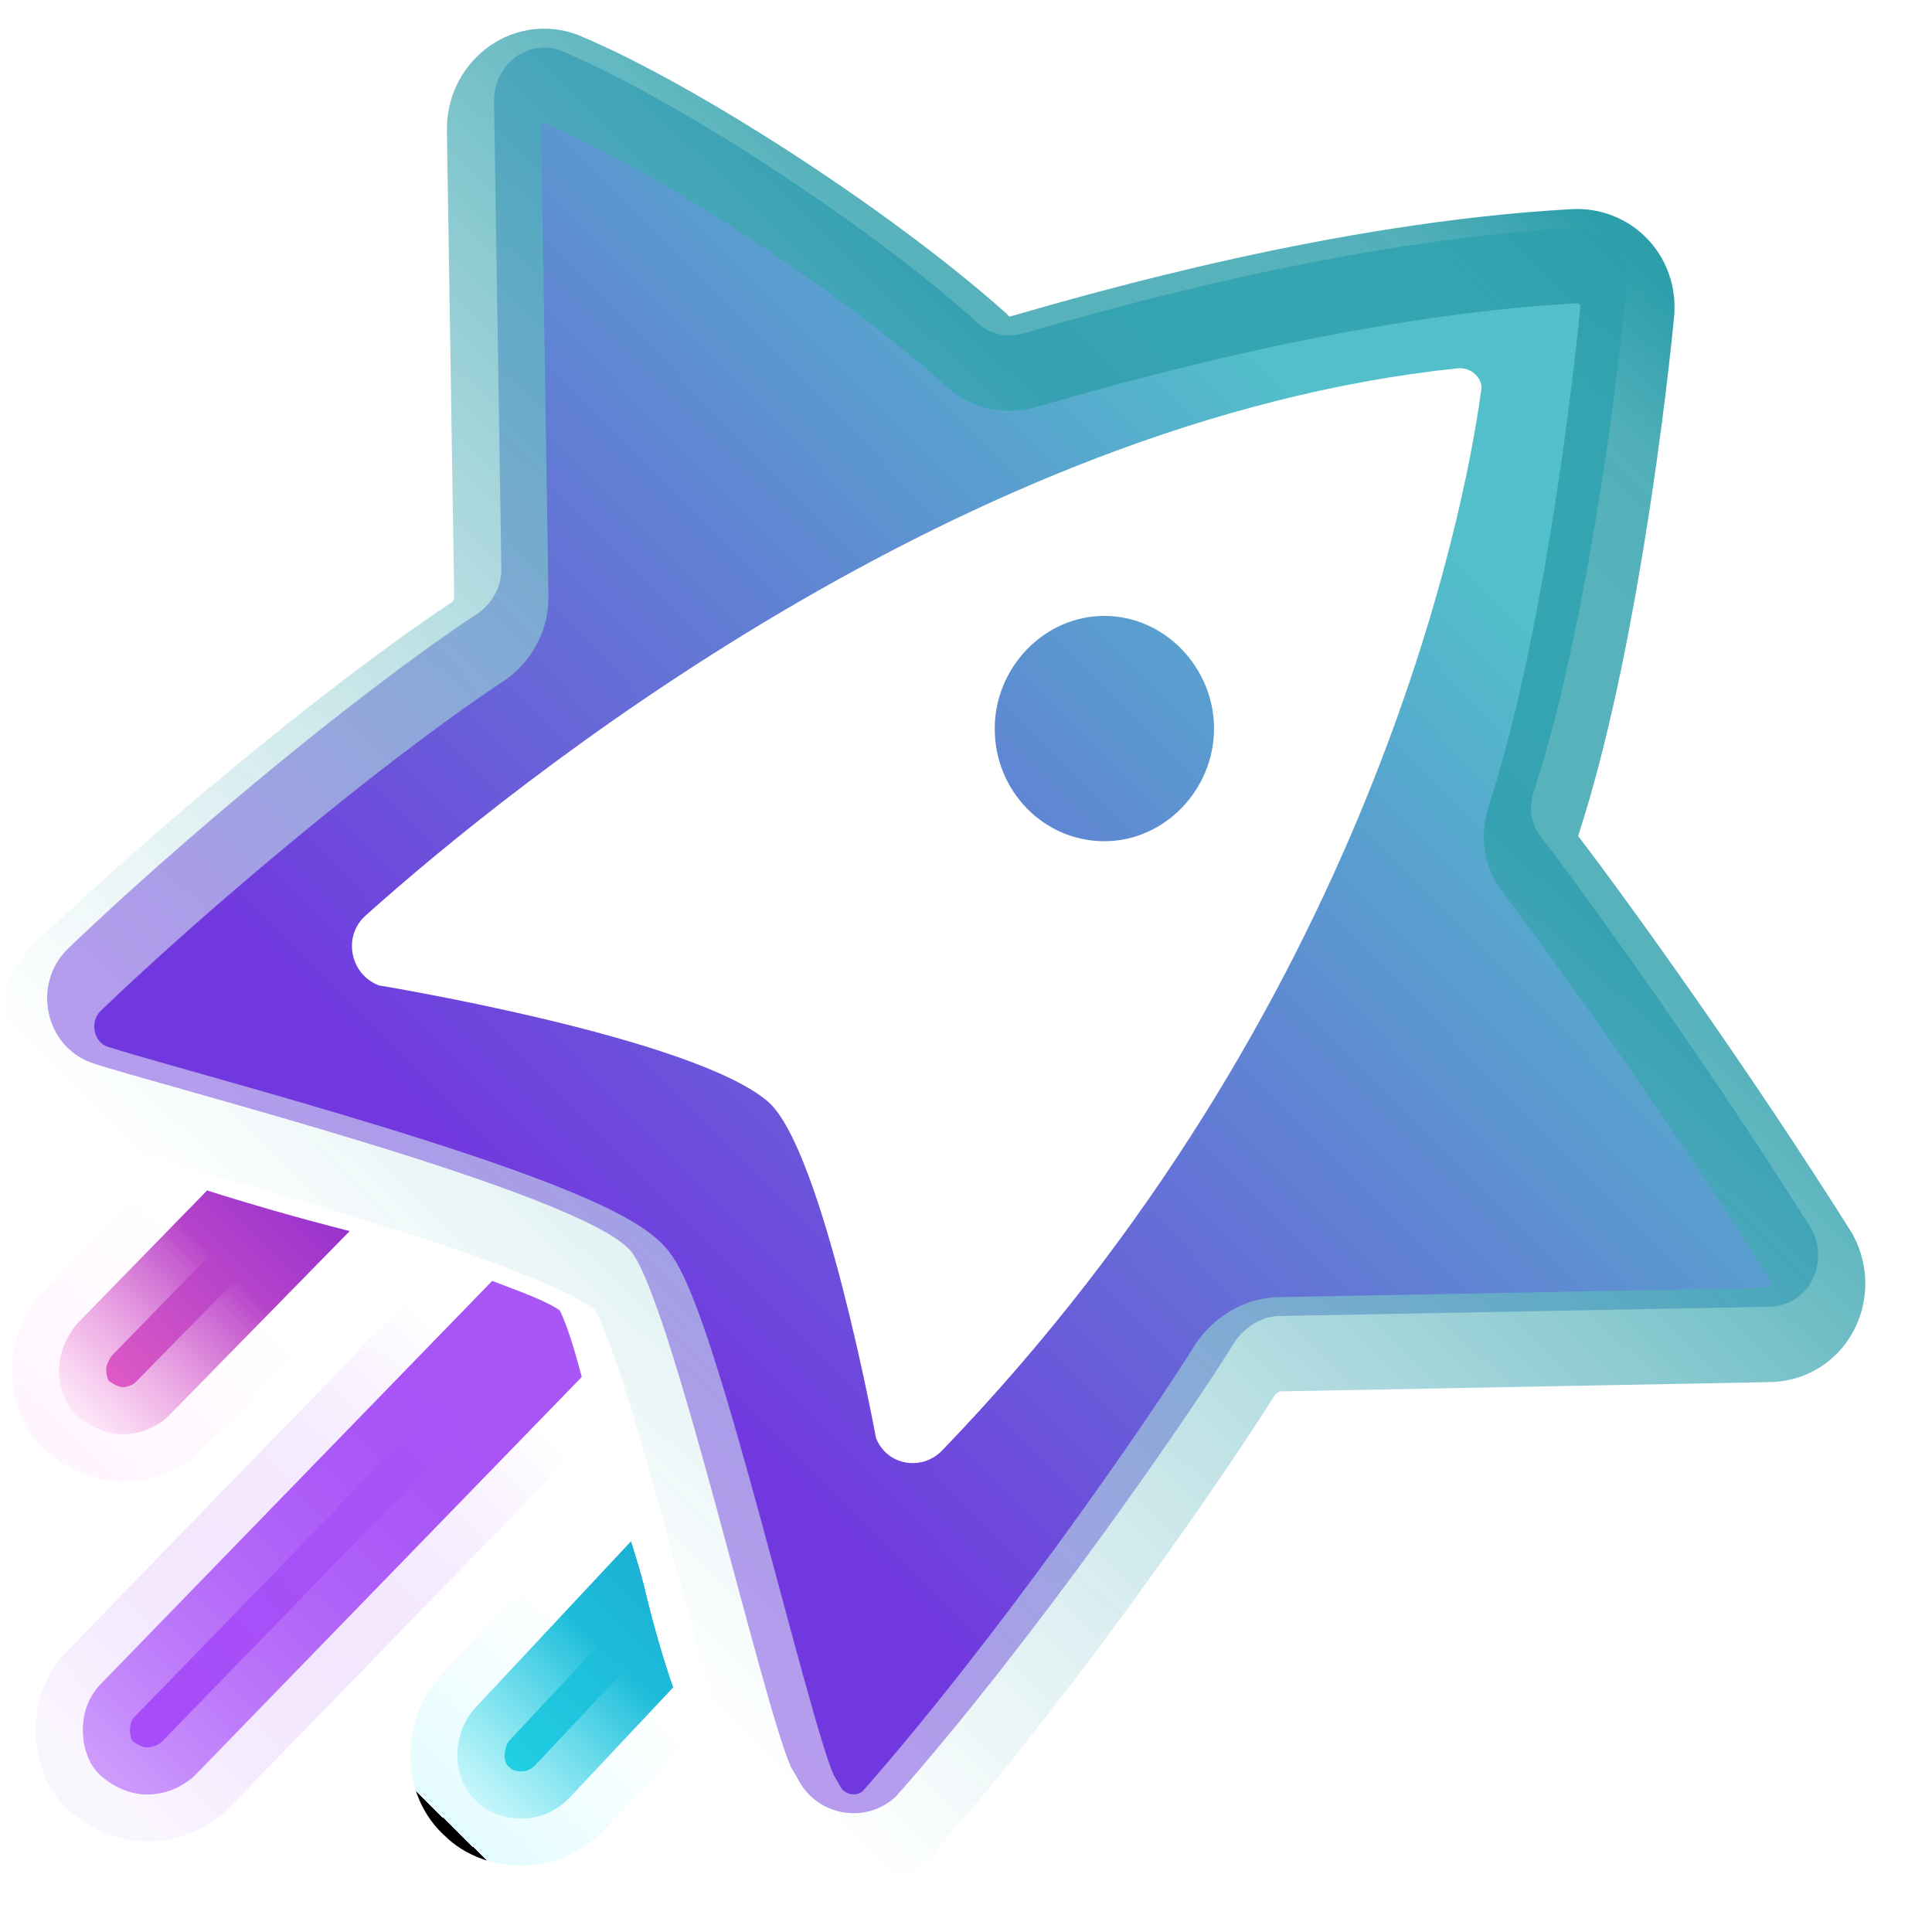
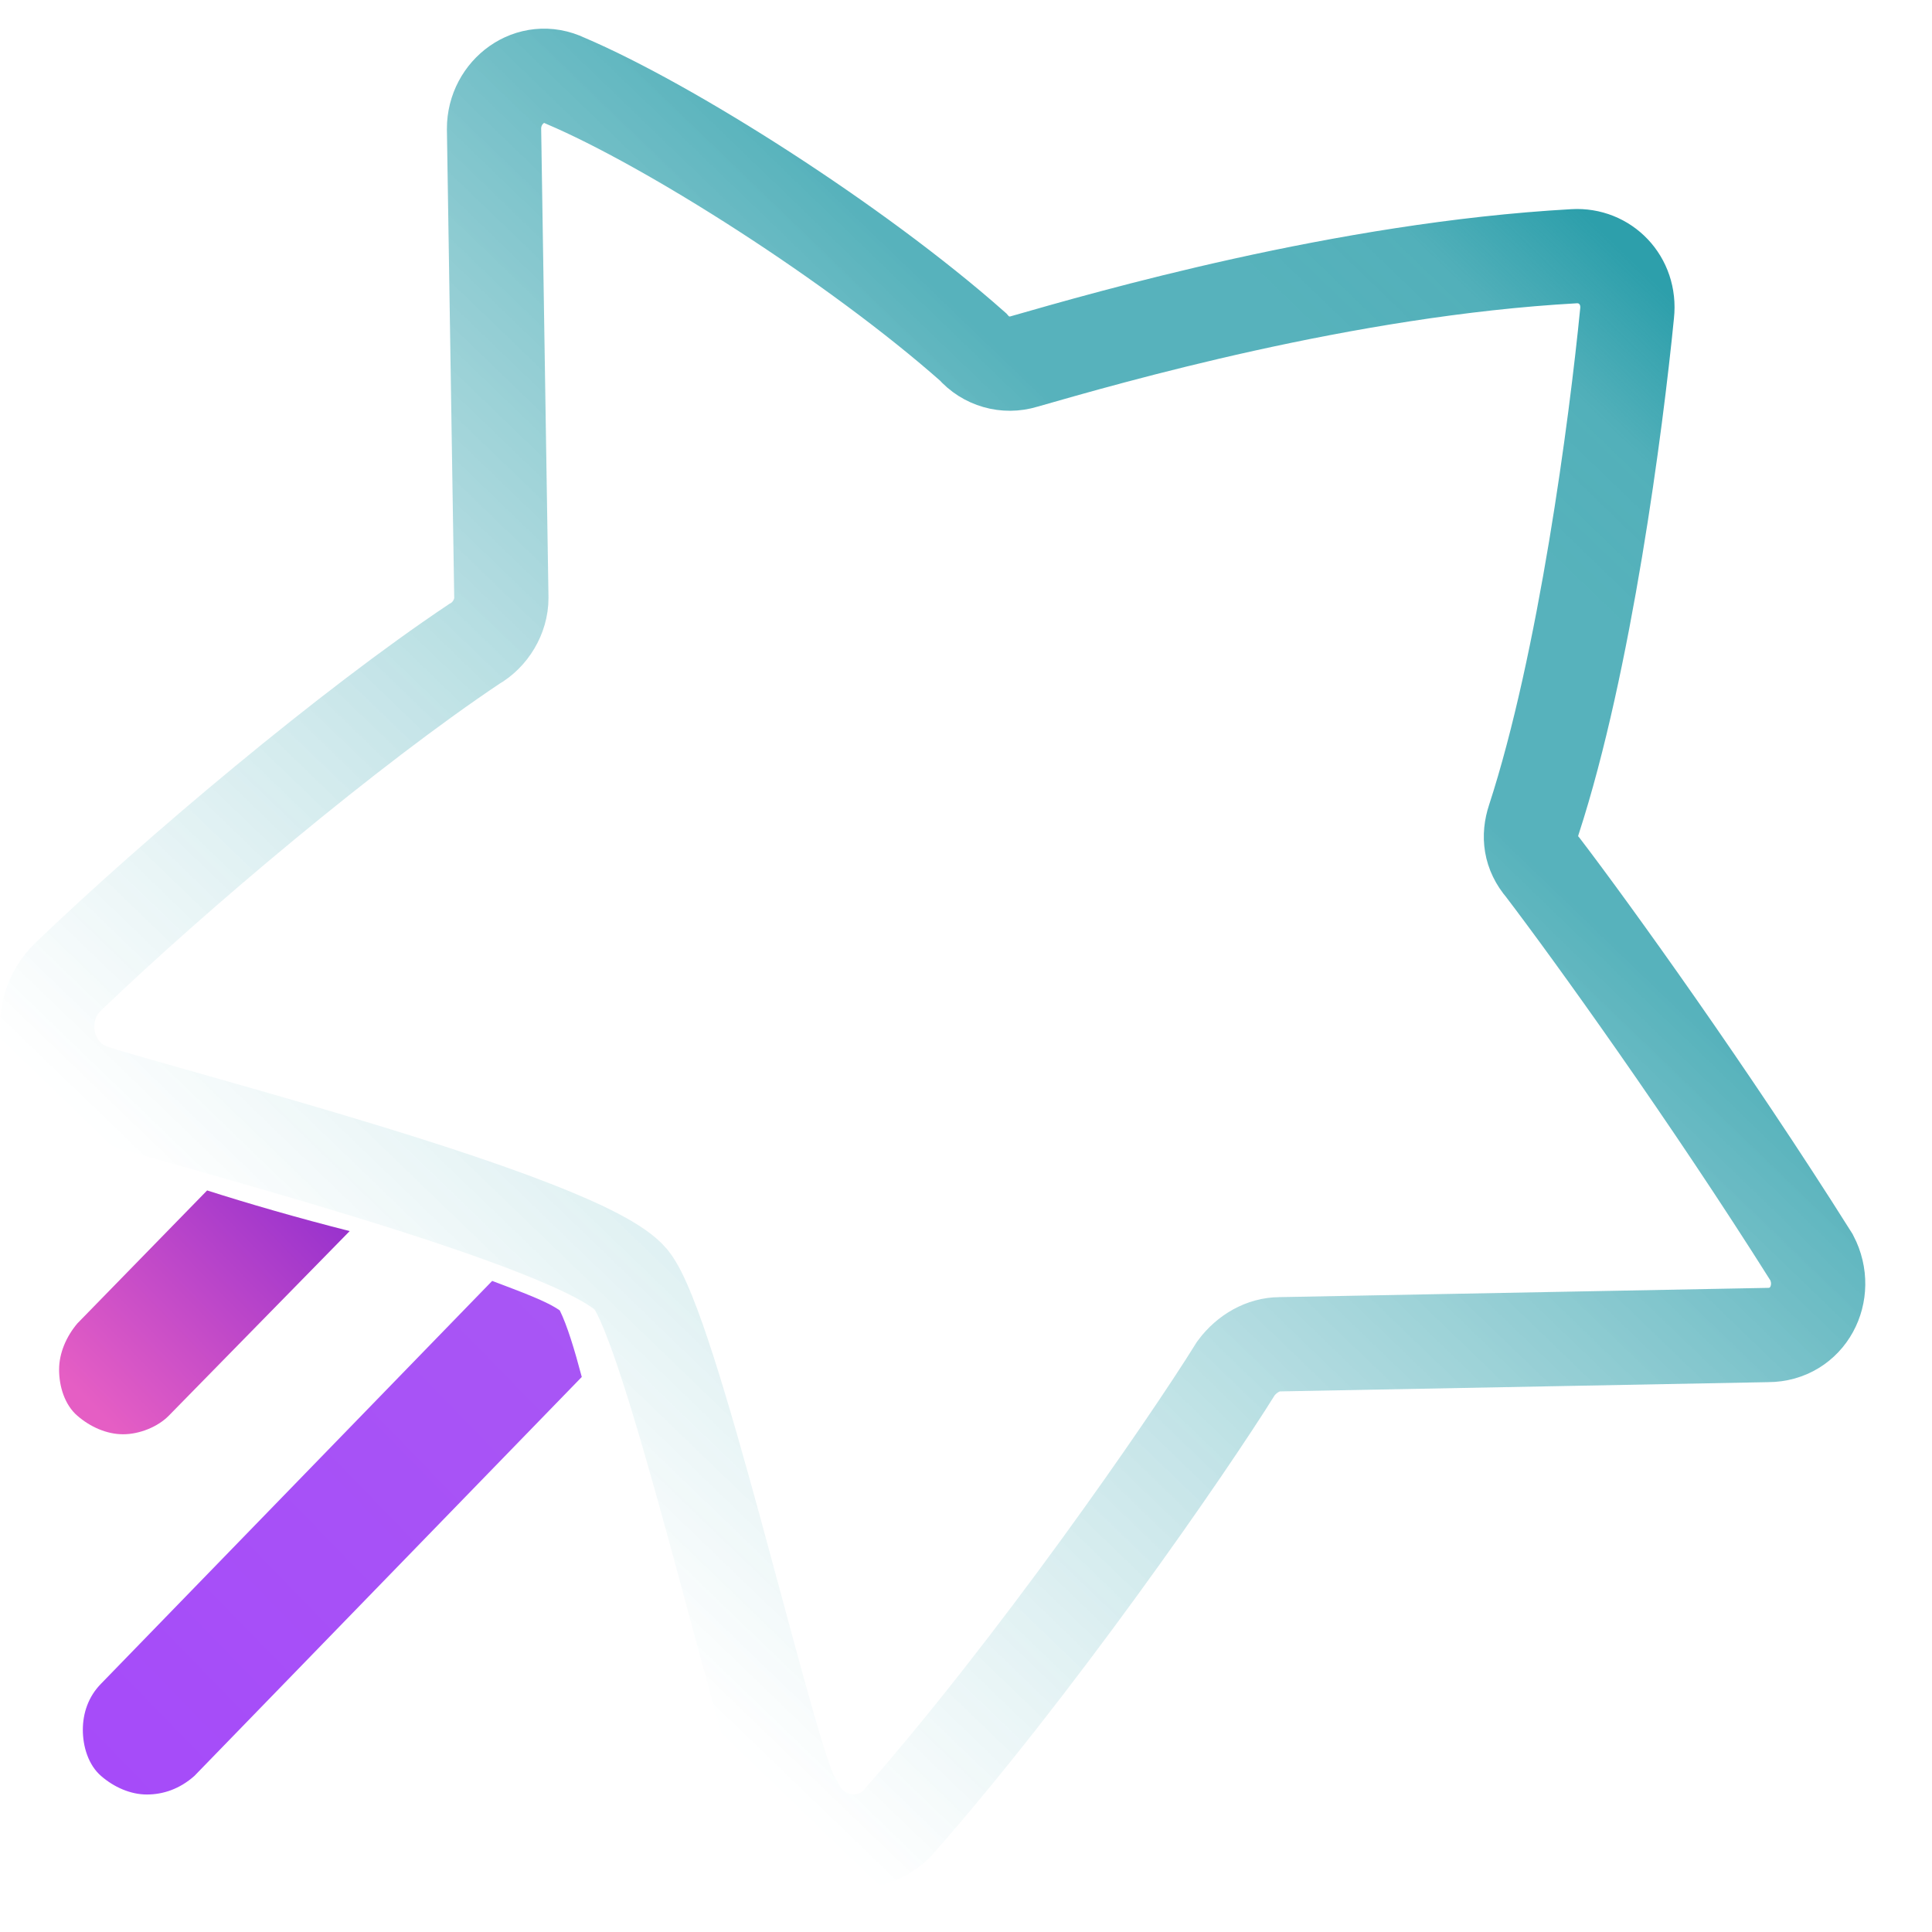
<svg xmlns="http://www.w3.org/2000/svg" width="24" height="24" viewBox="0 0 24 24" fill="none">
  <path d="M21.96 16.233L15.899 16.348C15.694 16.348 15.49 16.463 15.354 16.646C14.741 17.633 12.834 20.387 11.131 22.315C10.768 22.659 10.178 22.567 9.928 22.131C9.883 22.039 9.815 21.948 9.815 21.925C9.451 21.076 8.339 16.165 7.84 15.545C7.227 14.811 1.96 13.48 1.143 13.204C0.553 12.998 0.394 12.217 0.848 11.781C2.187 10.496 4.344 8.683 5.887 7.651C6.092 7.536 6.228 7.307 6.228 7.077L6.137 1.248C6.137 0.789 6.591 0.445 7.022 0.652C8.316 1.202 10.632 2.671 12.085 3.956C12.244 4.14 12.493 4.209 12.72 4.14C13.765 3.841 16.693 2.992 19.553 2.832C19.939 2.809 20.257 3.13 20.212 3.543C20.076 4.92 19.69 7.88 19.054 9.831C18.986 10.037 19.009 10.244 19.168 10.428C19.78 11.231 21.233 13.25 22.505 15.27C22.732 15.706 22.459 16.233 21.96 16.233Z" fill="white" />
-   <path d="M15.081 9.051C15.081 9.808 14.468 10.45 13.719 10.45C12.97 10.45 12.357 9.831 12.357 9.051C12.357 8.293 12.97 7.651 13.719 7.651C14.468 7.651 15.081 8.293 15.081 9.051ZM21.96 16.233L15.899 16.348C15.694 16.348 15.49 16.463 15.354 16.646C14.741 17.633 12.834 20.387 11.131 22.315C10.768 22.659 10.178 22.567 9.928 22.131C9.883 22.039 9.815 21.948 9.815 21.925C9.451 21.076 8.339 16.165 7.84 15.545C7.227 14.811 1.96 13.48 1.143 13.204C0.553 12.998 0.394 12.217 0.848 11.781C2.187 10.496 4.344 8.683 5.887 7.651C6.092 7.536 6.228 7.307 6.228 7.077L6.137 1.248C6.137 0.789 6.591 0.445 7.022 0.652C8.316 1.202 10.632 2.671 12.085 3.956C12.244 4.14 12.493 4.209 12.72 4.14C13.765 3.841 16.693 2.992 19.553 2.832C19.939 2.809 20.257 3.13 20.212 3.543C20.076 4.92 19.69 7.88 19.054 9.831C18.986 10.037 19.009 10.244 19.168 10.428C19.78 11.231 21.233 13.25 22.505 15.27C22.732 15.706 22.459 16.233 21.96 16.233ZM18.396 4.874C18.441 4.713 18.282 4.553 18.101 4.576C11.971 5.218 6.364 9.739 4.548 11.368C4.253 11.621 4.344 12.103 4.707 12.241C4.707 12.241 8.611 12.883 9.542 13.686C10.223 14.283 10.882 17.863 10.882 17.863C11.018 18.207 11.449 18.276 11.699 18.023C16.988 12.539 18.191 6.389 18.396 4.874Z" fill="url(#paint0_linear_1359_48)" />
-   <path d="M8.021 19.79C7.976 19.584 7.907 19.377 7.839 19.148L5.887 21.236C5.751 21.397 5.683 21.603 5.683 21.81C5.683 22.039 5.773 22.246 5.932 22.384C6.069 22.521 6.273 22.59 6.477 22.59C6.704 22.59 6.909 22.498 7.067 22.338L8.361 20.961C8.248 20.64 8.134 20.249 8.021 19.79Z" fill="url(#paint1_linear_1359_48)" />
  <path d="M6.954 16.279C6.795 16.165 6.478 16.05 6.114 15.912L1.256 20.915C1.097 21.076 1.029 21.282 1.029 21.489C1.029 21.695 1.097 21.925 1.256 22.062C1.415 22.2 1.62 22.292 1.824 22.292C2.028 22.292 2.232 22.223 2.414 22.062L7.227 17.105C7.136 16.761 7.045 16.463 6.954 16.279Z" fill="url(#paint2_linear_1359_48)" />
  <path d="M2.573 14.788L0.961 16.44C0.825 16.601 0.734 16.807 0.734 17.014C0.734 17.22 0.802 17.45 0.961 17.587C1.12 17.725 1.325 17.817 1.529 17.817C1.733 17.817 1.96 17.725 2.096 17.587L4.344 15.293C3.708 15.132 3.073 14.948 2.573 14.788Z" fill="url(#paint3_linear_1359_48)" />
-   <path d="M8.021 19.79C7.976 19.584 7.907 19.377 7.839 19.148L5.887 21.236C5.751 21.397 5.683 21.603 5.683 21.81C5.683 22.039 5.773 22.246 5.932 22.384C6.069 22.521 6.273 22.59 6.477 22.59C6.704 22.59 6.909 22.498 7.067 22.338L8.361 20.961C8.248 20.64 8.134 20.249 8.021 19.79Z" fill="url(#paint4_linear_1359_48)" stroke="url(#paint5_linear_1359_48)" stroke-width="1.171" />
-   <path d="M2.573 14.788L0.961 16.44C0.825 16.601 0.734 16.807 0.734 17.014C0.734 17.22 0.802 17.45 0.961 17.587C1.12 17.725 1.325 17.817 1.529 17.817C1.733 17.817 1.96 17.725 2.096 17.587L4.344 15.293C3.708 15.132 3.073 14.948 2.573 14.788Z" stroke="url(#paint6_linear_1359_48)" stroke-width="1.171" />
-   <path d="M6.954 16.279C6.795 16.165 6.478 16.05 6.114 15.912L1.256 20.915C1.097 21.076 1.029 21.282 1.029 21.489C1.029 21.695 1.097 21.925 1.256 22.062C1.415 22.2 1.62 22.292 1.824 22.292C2.028 22.292 2.232 22.223 2.414 22.062L7.227 17.105C7.136 16.761 7.045 16.463 6.954 16.279Z" stroke="url(#paint7_linear_1359_48)" stroke-opacity="0.5" stroke-width="1.171" />
  <g filter="url(#filter0_ii_1359_48)">
    <path d="M21.96 16.233L15.899 16.348C15.694 16.348 15.49 16.463 15.354 16.646C14.741 17.633 12.834 20.387 11.131 22.315C10.768 22.659 10.178 22.567 9.928 22.131C9.883 22.039 9.815 21.948 9.815 21.925C9.451 21.076 8.339 16.165 7.84 15.545C7.227 14.811 1.96 13.48 1.143 13.204C0.553 12.998 0.394 12.217 0.848 11.781C2.187 10.496 4.344 8.683 5.887 7.651C6.092 7.536 6.228 7.307 6.228 7.077L6.137 1.248C6.137 0.789 6.591 0.445 7.022 0.652C8.316 1.202 10.632 2.671 12.085 3.956C12.244 4.14 12.493 4.209 12.72 4.14C13.765 3.841 16.693 2.992 19.553 2.832C19.939 2.809 20.257 3.13 20.212 3.543C20.076 4.92 19.69 7.88 19.054 9.831C18.986 10.037 19.009 10.244 19.168 10.428C19.78 11.231 21.233 13.25 22.505 15.27C22.732 15.706 22.459 16.233 21.96 16.233Z" stroke="url(#paint8_linear_1359_48)" stroke-width="1.171" />
  </g>
  <defs>
    <filter id="filter0_ii_1359_48" x="0" y="-0.001" width="23.167" height="23.345" filterUnits="userSpaceOnUse" color-interpolation-filters="sRGB">
      <feFlood flood-opacity="0" result="BackgroundImageFix" />
      <feBlend mode="normal" in="SourceGraphic" in2="BackgroundImageFix" result="shape" />
      <feColorMatrix in="SourceAlpha" type="matrix" values="0 0 0 0 0 0 0 0 0 0 0 0 0 0 0 0 0 0 127 0" result="hardAlpha" />
      <feOffset dy="0.234" />
      <feGaussianBlur stdDeviation="0.117" />
      <feComposite in2="hardAlpha" operator="arithmetic" k2="-1" k3="1" />
      <feColorMatrix type="matrix" values="0 0 0 0 1 0 0 0 0 1 0 0 0 0 1 0 0 0 0.8 0" />
      <feBlend mode="normal" in2="shape" result="effect1_innerShadow_1359_48" />
      <feColorMatrix in="SourceAlpha" type="matrix" values="0 0 0 0 0 0 0 0 0 0 0 0 0 0 0 0 0 0 127 0" result="hardAlpha" />
      <feOffset dy="0.117" />
      <feGaussianBlur stdDeviation="0.117" />
      <feComposite in2="hardAlpha" operator="arithmetic" k2="-1" k3="1" />
      <feColorMatrix type="matrix" values="0 0 0 0 0.442 0 0 0 0 0.442 0 0 0 0 0.442 0 0 0 0.4 0" />
      <feBlend mode="normal" in2="effect1_innerShadow_1359_48" result="effect2_innerShadow_1359_48" />
    </filter>
    <linearGradient id="paint0_linear_1359_48" x1="19.298" y1="3.419" x2="5.773" y2="16.798" gradientUnits="userSpaceOnUse">
      <stop offset="0.174" stop-color="#52BFCA" />
      <stop offset="0.916" stop-color="#7238DF" />
    </linearGradient>
    <linearGradient id="paint1_linear_1359_48" x1="3.93" y1="24.246" x2="9.232" y2="19.09" gradientUnits="userSpaceOnUse">
      <stop offset="0.188" stop-color="#25E2EA" />
      <stop offset="1" stop-color="#19A6D1" />
    </linearGradient>
    <linearGradient id="paint2_linear_1359_48" x1="-3.069" y1="26.298" x2="8.759" y2="14.796" gradientUnits="userSpaceOnUse">
      <stop stop-color="#A443FD" />
      <stop offset="1" stop-color="#A959F3" />
    </linearGradient>
    <linearGradient id="paint3_linear_1359_48" x1="-1.187" y1="19.707" x2="4.675" y2="14.006" gradientUnits="userSpaceOnUse">
      <stop offset="0.396" stop-color="#E55EC4" />
      <stop offset="1" stop-color="#8225D0" />
    </linearGradient>
    <linearGradient id="paint4_linear_1359_48" x1="3.93" y1="24.246" x2="9.232" y2="19.09" gradientUnits="userSpaceOnUse">
      <stop offset="0.188" stop-color="#25E2EA" />
      <stop offset="1" stop-color="#19A6D1" />
    </linearGradient>
    <linearGradient id="paint5_linear_1359_48" x1="5.683" y1="22.756" x2="7.702" y2="20.684" gradientUnits="userSpaceOnUse">
      <stop />
      <stop offset="0" stop-color="#E4FCFF" />
      <stop offset="1" stop-color="#E4FCFF" stop-opacity="0" />
    </linearGradient>
    <linearGradient id="paint6_linear_1359_48" x1="0.734" y1="17.734" x2="3.383" y2="15.057" gradientUnits="userSpaceOnUse">
      <stop stop-color="#FFF5FE" />
      <stop offset="0.769" stop-color="#FFF5FE" stop-opacity="0" />
    </linearGradient>
    <linearGradient id="paint7_linear_1359_48" x1="1.282" y1="22.089" x2="6.973" y2="16.332" gradientUnits="userSpaceOnUse">
      <stop stop-color="#F6EDFE" />
      <stop offset="0.851" stop-color="#A851F8" stop-opacity="0" />
    </linearGradient>
    <linearGradient id="paint8_linear_1359_48" x1="20.349" y1="2.685" x2="5.627" y2="17.964" gradientUnits="userSpaceOnUse">
      <stop offset="0.009" stop-color="#2D9FAB" />
      <stop offset="0.089" stop-color="#2D9FAB" stop-opacity="0.824" />
      <stop offset="0.172" stop-color="#2D9FAB" stop-opacity="0.8" />
      <stop offset="0.302" stop-color="#2D9FAB" stop-opacity="0.8" />
      <stop offset="1" stop-color="white" stop-opacity="0.5" />
    </linearGradient>
  </defs>
</svg>